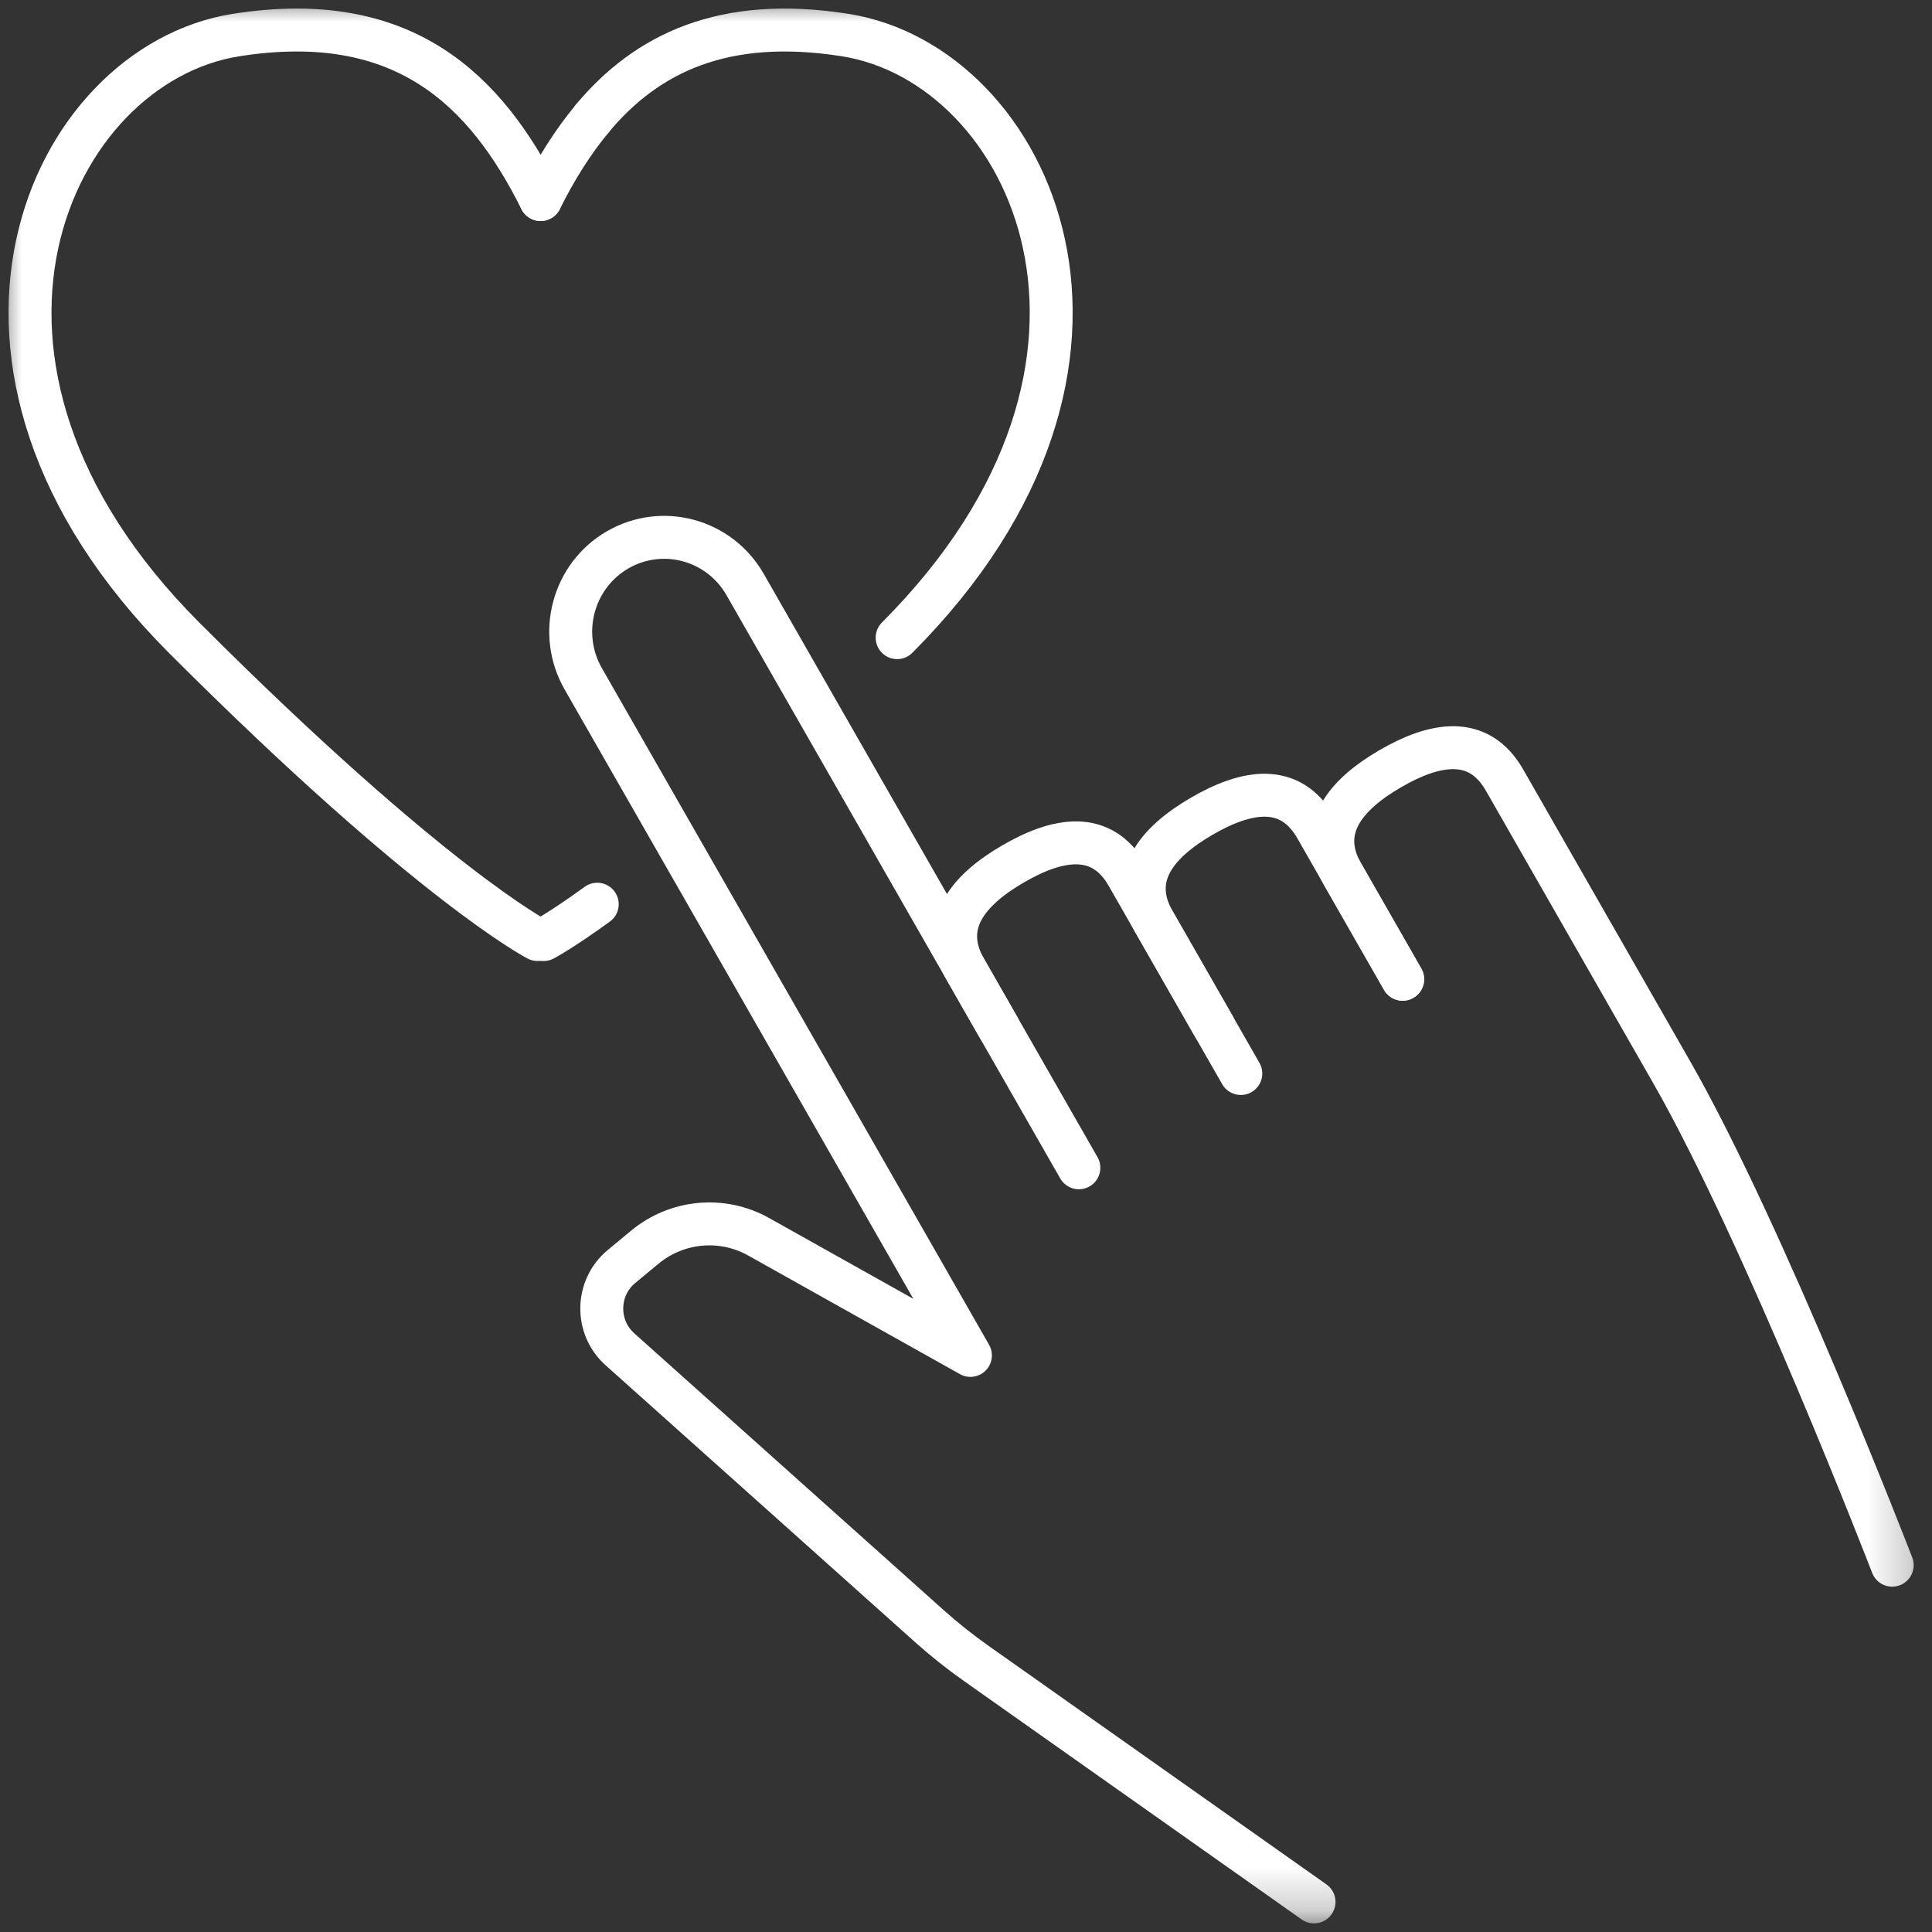
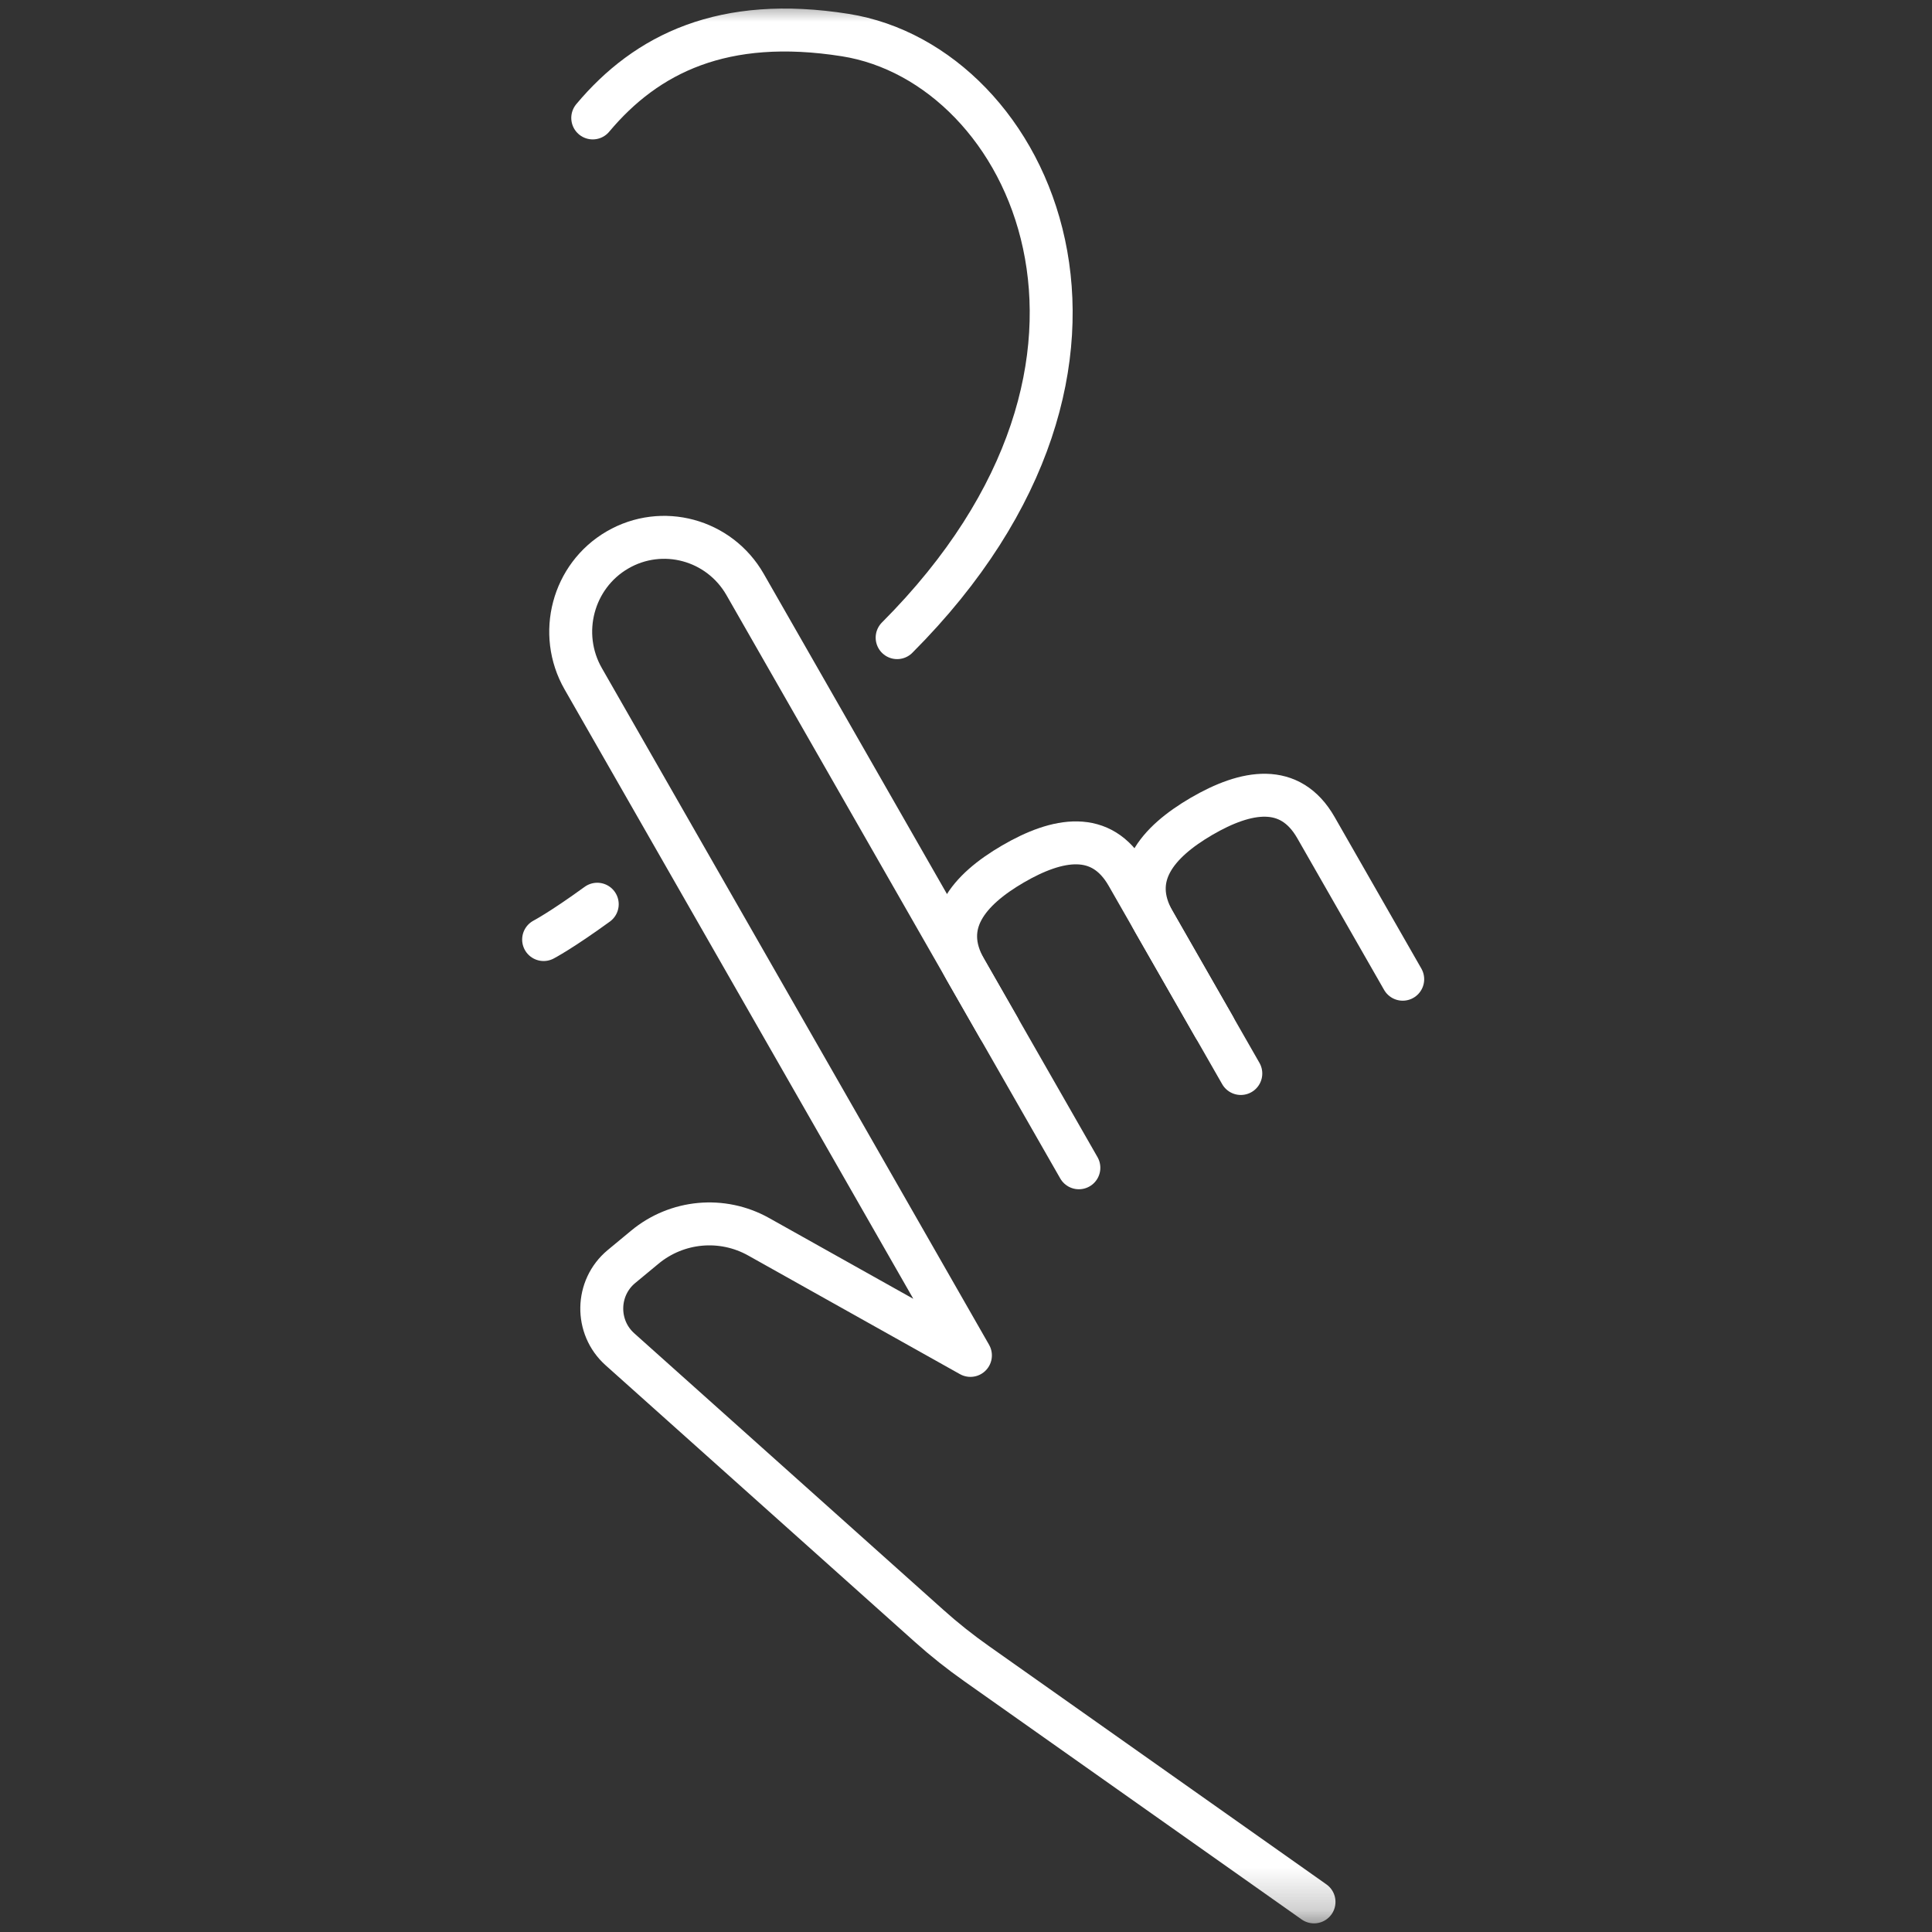
<svg xmlns="http://www.w3.org/2000/svg" width="45" height="45" viewBox="0 0 45 45" fill="none">
  <rect x="0" y="0" width="45" height="45" fill="#333333" stroke="none" />
  <g clip-path="url(#clip0_4395_29008)">
    <mask id="mask0_4395_29008" style="mask-type:luminance" maskUnits="userSpaceOnUse" x="0" y="0" width="45" height="45">
      <path d="M44.773 0H0V44.773H44.773V0Z" fill="white" />
    </mask>
    <g mask="url(#mask0_4395_29008)">
-       <path d="M12.592 4.647C11.316 2.093 9.402 0.199 5.495 0.817C1.16 1.504 -2.116 8.446 4.295 14.861C10.039 20.606 12.519 21.883 12.519 21.883" stroke="white" stroke-linecap="round" stroke-linejoin="round" />
      <path d="M23.264 23.94L17.355 13.614C16.753 12.563 15.422 12.204 14.381 12.81C13.341 13.415 12.984 14.76 13.584 15.809L19.494 26.135L22.603 31.57L17.671 28.807C16.821 28.331 15.767 28.428 15.016 29.052L14.474 29.501C13.878 29.996 13.862 30.911 14.439 31.427L21.645 37.874C21.994 38.187 22.364 38.48 22.747 38.75L30.606 44.299" stroke="white" stroke-linecap="round" stroke-linejoin="round" />
      <path d="M28.279 23.917L26.257 20.384C25.655 19.333 24.636 19.517 23.593 20.124C22.552 20.73 21.884 21.53 22.486 22.581L25.129 27.2" stroke="white" stroke-linecap="round" stroke-linejoin="round" />
      <path d="M32.672 22.808L30.65 19.275C30.048 18.224 29.029 18.407 27.986 19.014C26.946 19.621 26.278 20.42 26.879 21.471L28.901 25.004" stroke="white" stroke-linecap="round" stroke-linejoin="round" />
-       <path d="M44.073 36.456C44.073 36.456 41.107 28.764 38.929 24.96C36.752 21.156 35.042 18.167 35.042 18.167C34.44 17.116 33.42 17.3 32.378 17.907C31.337 18.514 30.669 19.313 31.271 20.364L32.67 22.809" stroke="white" stroke-linecap="round" stroke-linejoin="round" />
      <path d="M20.896 14.852C27.297 8.438 24.022 1.504 19.688 0.817C16.846 0.367 15.06 1.25 13.806 2.747" stroke="white" stroke-linecap="round" stroke-linejoin="round" />
-       <path d="M13.806 2.749C13.337 3.309 12.939 3.952 12.592 4.648" stroke="white" stroke-linecap="round" stroke-linejoin="round" />
      <path d="M13.911 21.061C13.068 21.673 12.662 21.884 12.662 21.884" stroke="white" stroke-linecap="round" stroke-linejoin="round" />
    </g>
  </g>
  <defs>
    <clipPath id="clip0_4395_29008">
      <rect width="44.773" height="45" fill="white" />
    </clipPath>
  </defs>
</svg>